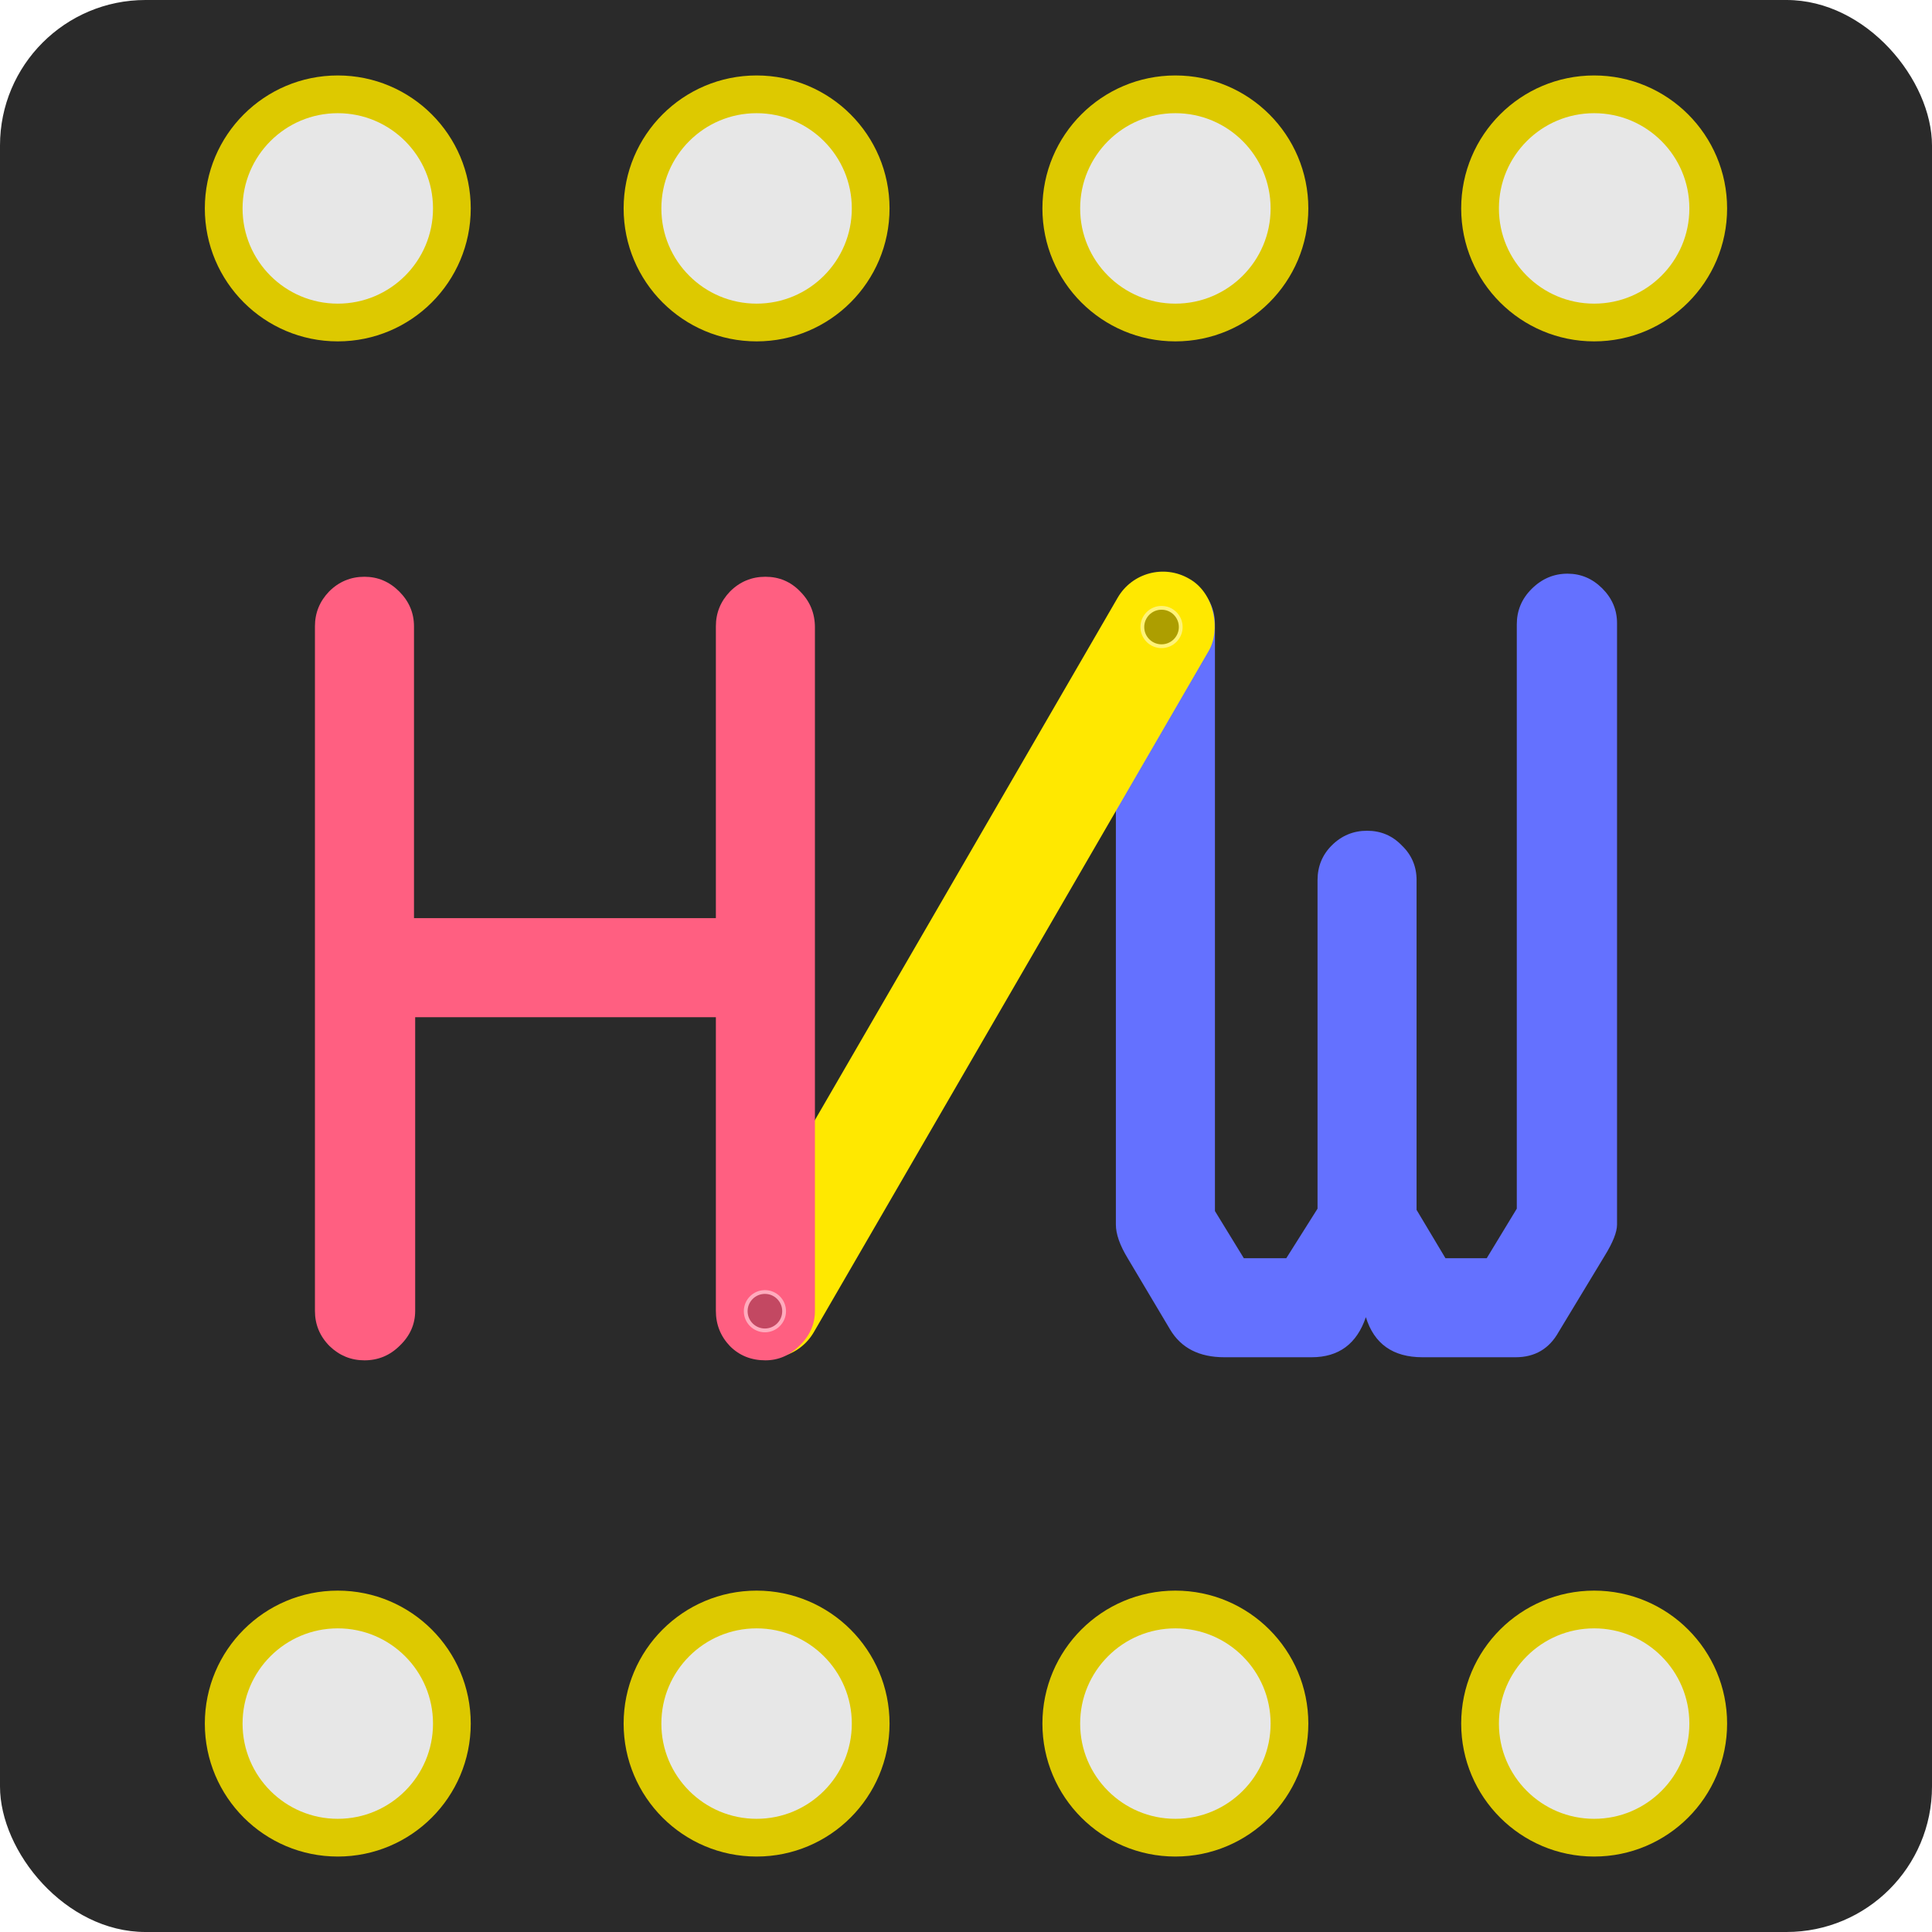
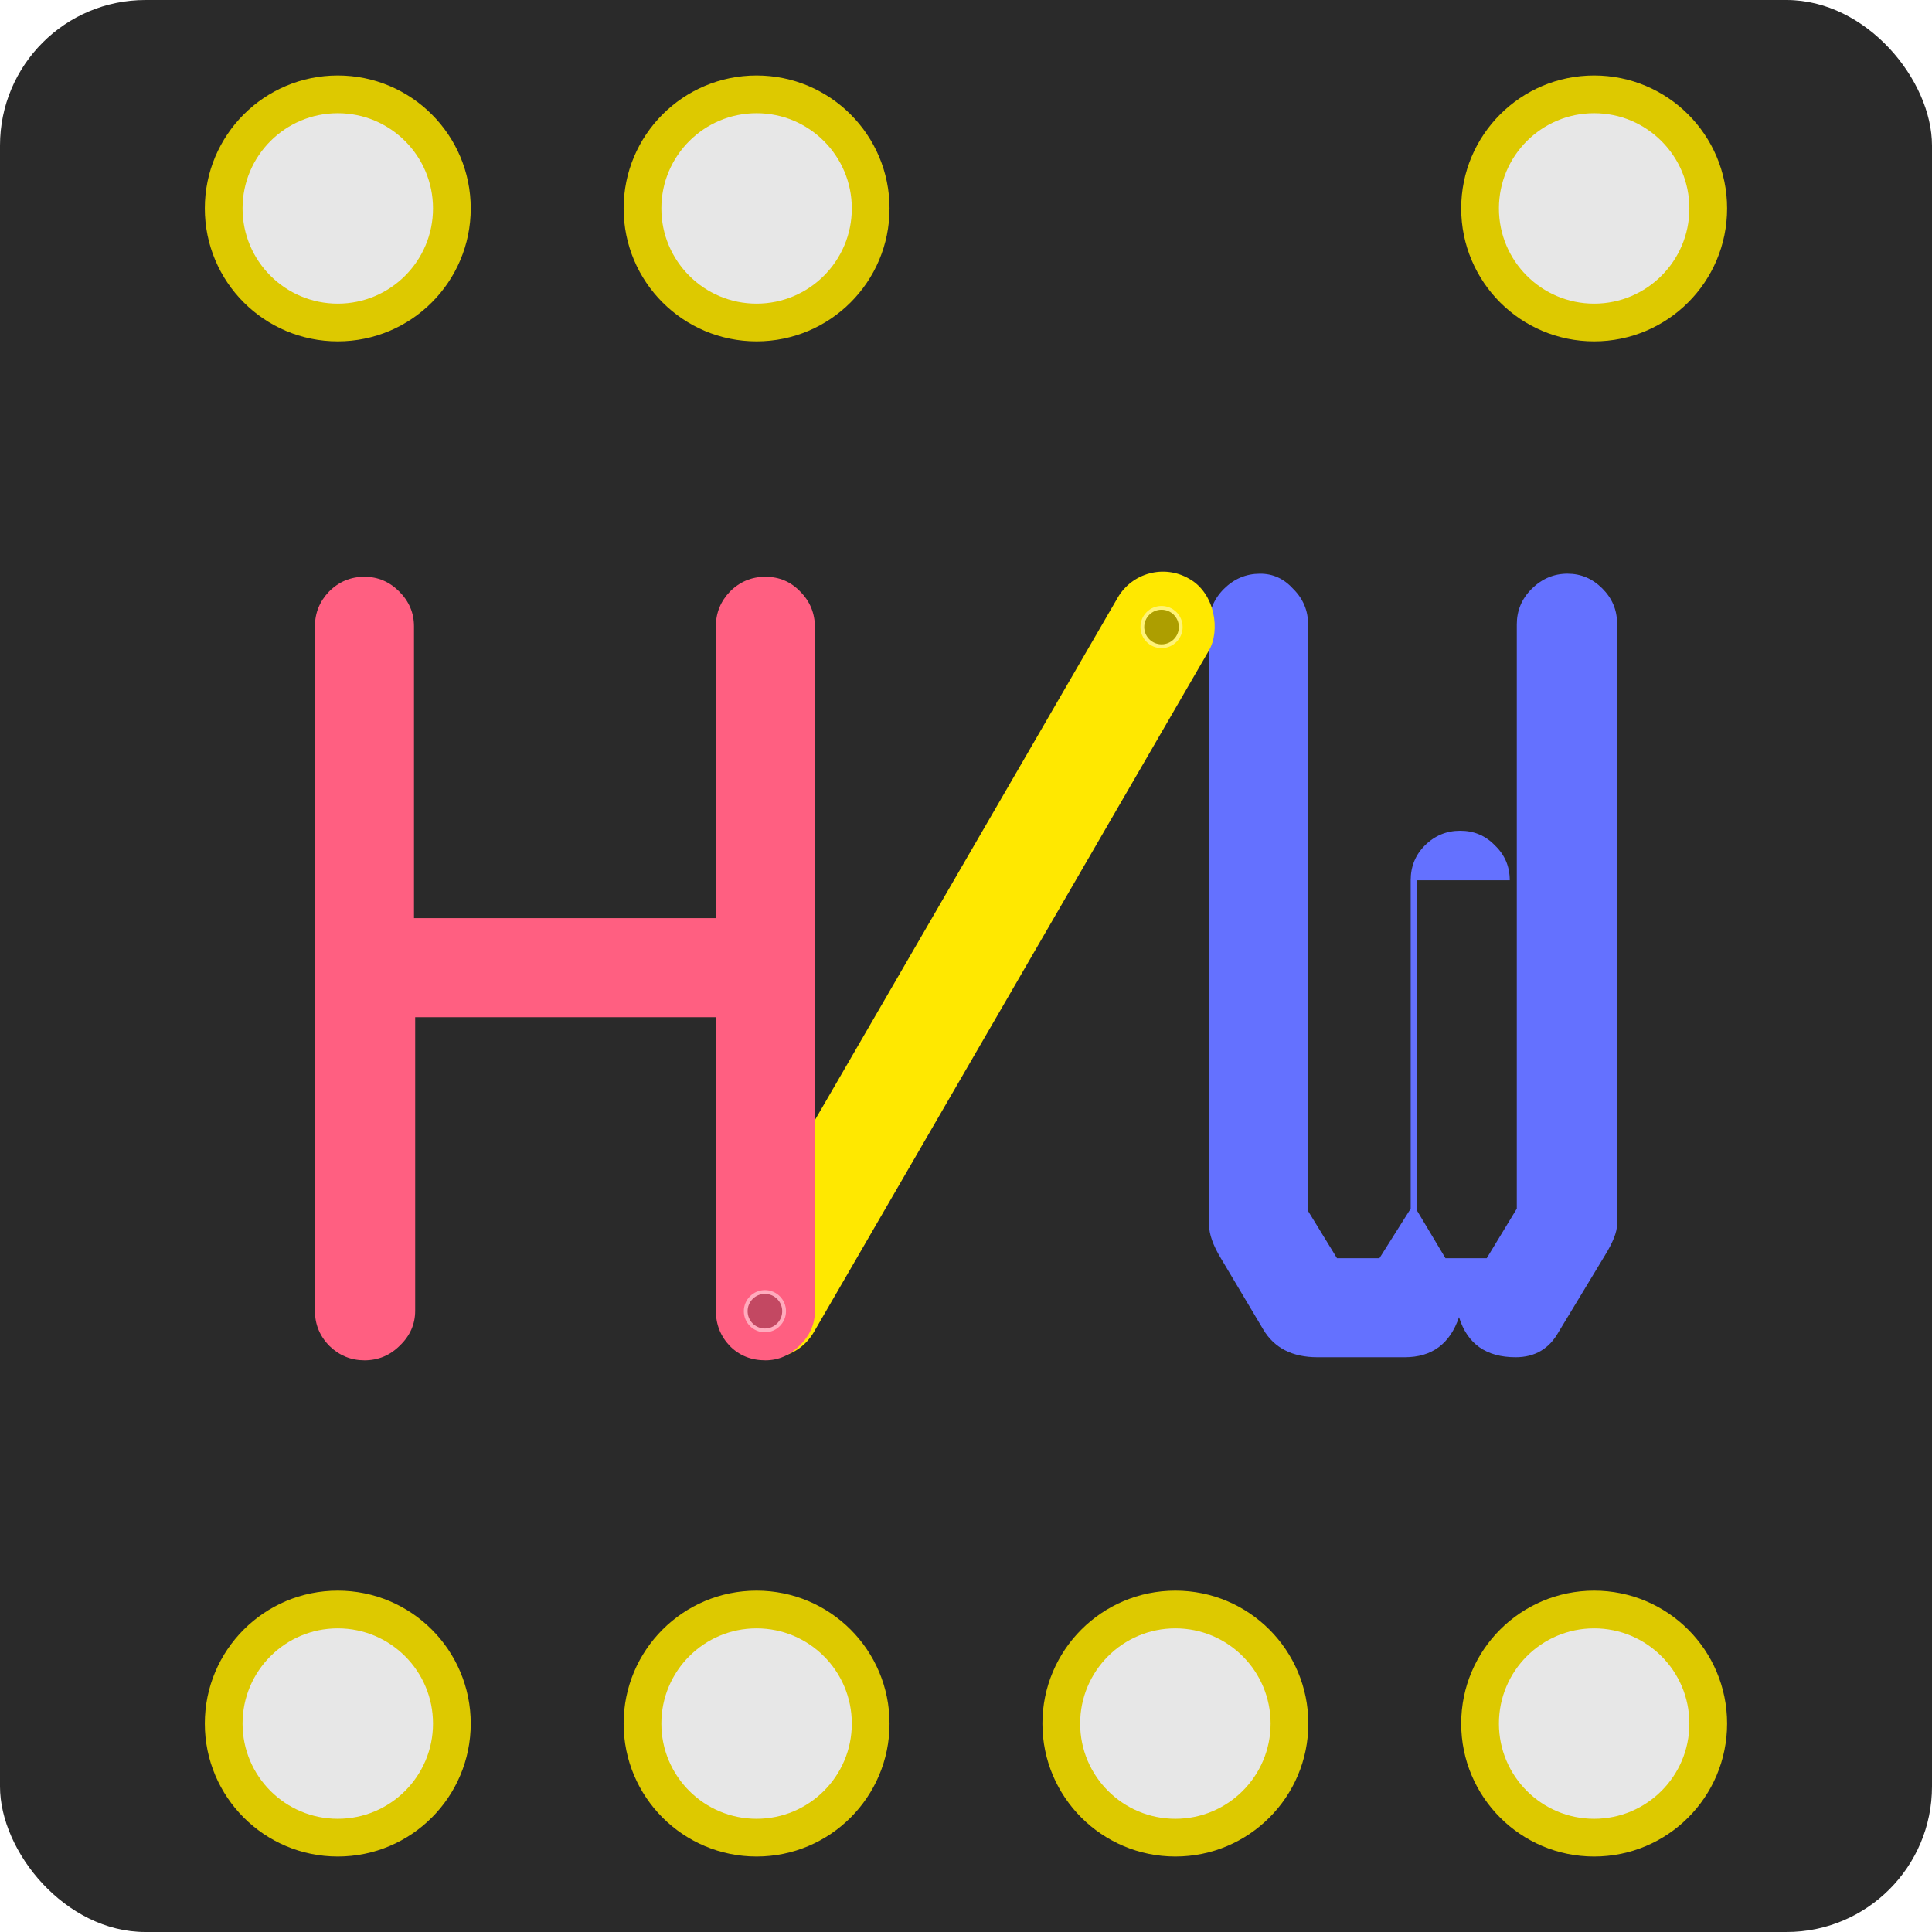
<svg xmlns="http://www.w3.org/2000/svg" width="512" height="512" version="1.1" viewBox="0 0 135.47 135.47">
  <rect y="-1.7764e-15" width="135.47" height="135.47" ry="10.203" fill="#2a2a2a" stroke-width=".265" />
  <g transform="translate(2.8333e-6 -.036)" stroke-width=".265" aria-label="H/W">
-     <path d="m99.328 61.76v23.11l2.026 3.39h2.894l2.108-3.473v-40.969c0-0.965 0.345-1.792 1.034-2.481 0.717-0.717 1.557-1.075 2.522-1.075 0.937 0 1.75 0.345 2.439 1.034 0.689 0.689 1.034 1.502 1.034 2.439v42.168c0 0.524-0.289 1.254-0.868 2.191l-3.225 5.333c-0.661 1.185-1.667 1.778-3.018 1.778h-6.532c-2.067 0-3.39-0.937-3.969-2.811-0.634 1.874-1.902 2.811-3.803 2.811h-6.119c-1.764 0-3.032-0.648-3.803-1.943l-2.977-5.002c-0.551-0.909-0.827-1.695-0.827-2.356v-42.085c0-0.965 0.345-1.792 1.034-2.481 0.717-0.717 1.557-1.068 2.522-1.075 0.938-0.007 1.706 0.356 2.356 1.075 0.689 0.689 1.034 1.516 1.034 2.481v41.134l2.026 3.307h2.977l2.191-3.473v-23.027c0-0.965 0.331-1.778 0.992-2.439 0.689-0.689 1.516-1.034 2.481-1.034s1.778 0.345 2.439 1.034c0.689 0.661 1.034 1.474 1.034 2.439z" fill="#6471ff" />
+     <path d="m99.328 61.76v23.11l2.026 3.39h2.894l2.108-3.473v-40.969c0-0.965 0.345-1.792 1.034-2.481 0.717-0.717 1.557-1.075 2.522-1.075 0.937 0 1.75 0.345 2.439 1.034 0.689 0.689 1.034 1.502 1.034 2.439v42.168c0 0.524-0.289 1.254-0.868 2.191l-3.225 5.333c-0.661 1.185-1.667 1.778-3.018 1.778c-2.067 0-3.39-0.937-3.969-2.811-0.634 1.874-1.902 2.811-3.803 2.811h-6.119c-1.764 0-3.032-0.648-3.803-1.943l-2.977-5.002c-0.551-0.909-0.827-1.695-0.827-2.356v-42.085c0-0.965 0.345-1.792 1.034-2.481 0.717-0.717 1.557-1.068 2.522-1.075 0.938-0.007 1.706 0.356 2.356 1.075 0.689 0.689 1.034 1.516 1.034 2.481v41.134l2.026 3.307h2.977l2.191-3.473v-23.027c0-0.965 0.331-1.778 0.992-2.439 0.689-0.689 1.516-1.034 2.481-1.034s1.778 0.345 2.439 1.034c0.689 0.661 1.034 1.474 1.034 2.439z" fill="#6471ff" />
    <rect transform="rotate(30.097)" x="88.839" y="-6.673" width="7.392" height="62.565" ry="3.664" fill="#ffe800" />
    <path d="m22.083 91.948v-47.997q0-1.406 0.992-2.439 1.034-1.034 2.481-1.034 1.406 0 2.439 1.034t1.034 2.439v20.464h21.167v-20.464q0-1.406 0.992-2.439 1.034-1.034 2.481-1.034 1.447 0 2.439 1.034 1.034 1.034 1.034 2.522v47.914q0 1.406-1.075 2.439-1.034 1.034-2.398 1.034-1.488 0-2.481-0.992-0.992-1.034-0.992-2.481v-20.588h-21.084v20.588q0 1.406-1.075 2.439-1.034 1.034-2.481 1.034-1.406 0-2.439-0.992-1.034-1.034-1.034-2.481z" fill="#ff5f81" />
    <circle cx="53.635" cy="91.976" r="1.346" fill="#c34862" stroke="#ffabbd" stroke-width=".265" />
    <circle cx="81.446" cy="44.002" r="1.346" fill="#ad9e00" stroke="#fff377" stroke-width=".265" />
  </g>
  <g transform="translate(5.36 .768)" fill="#e7e7e7" stroke="#ddc900" stroke-width="2.646">
-     <circle cx="77.056" cy="13.846" r="8" />
    <circle cx="106.42" cy="13.846" r="8" />
    <circle cx="47.691" cy="13.846" r="8" />
    <circle cx="18.325" cy="13.846" r="8" />
  </g>
  <g transform="translate(5.36 107.01)" fill="#e7e7e7" stroke="#ddc900" stroke-width="2.646">
    <circle cx="77.056" cy="13.846" r="8" />
    <circle cx="106.42" cy="13.846" r="8" />
    <circle cx="47.691" cy="13.846" r="8" />
    <circle cx="18.325" cy="13.846" r="8" />
  </g>
</svg>